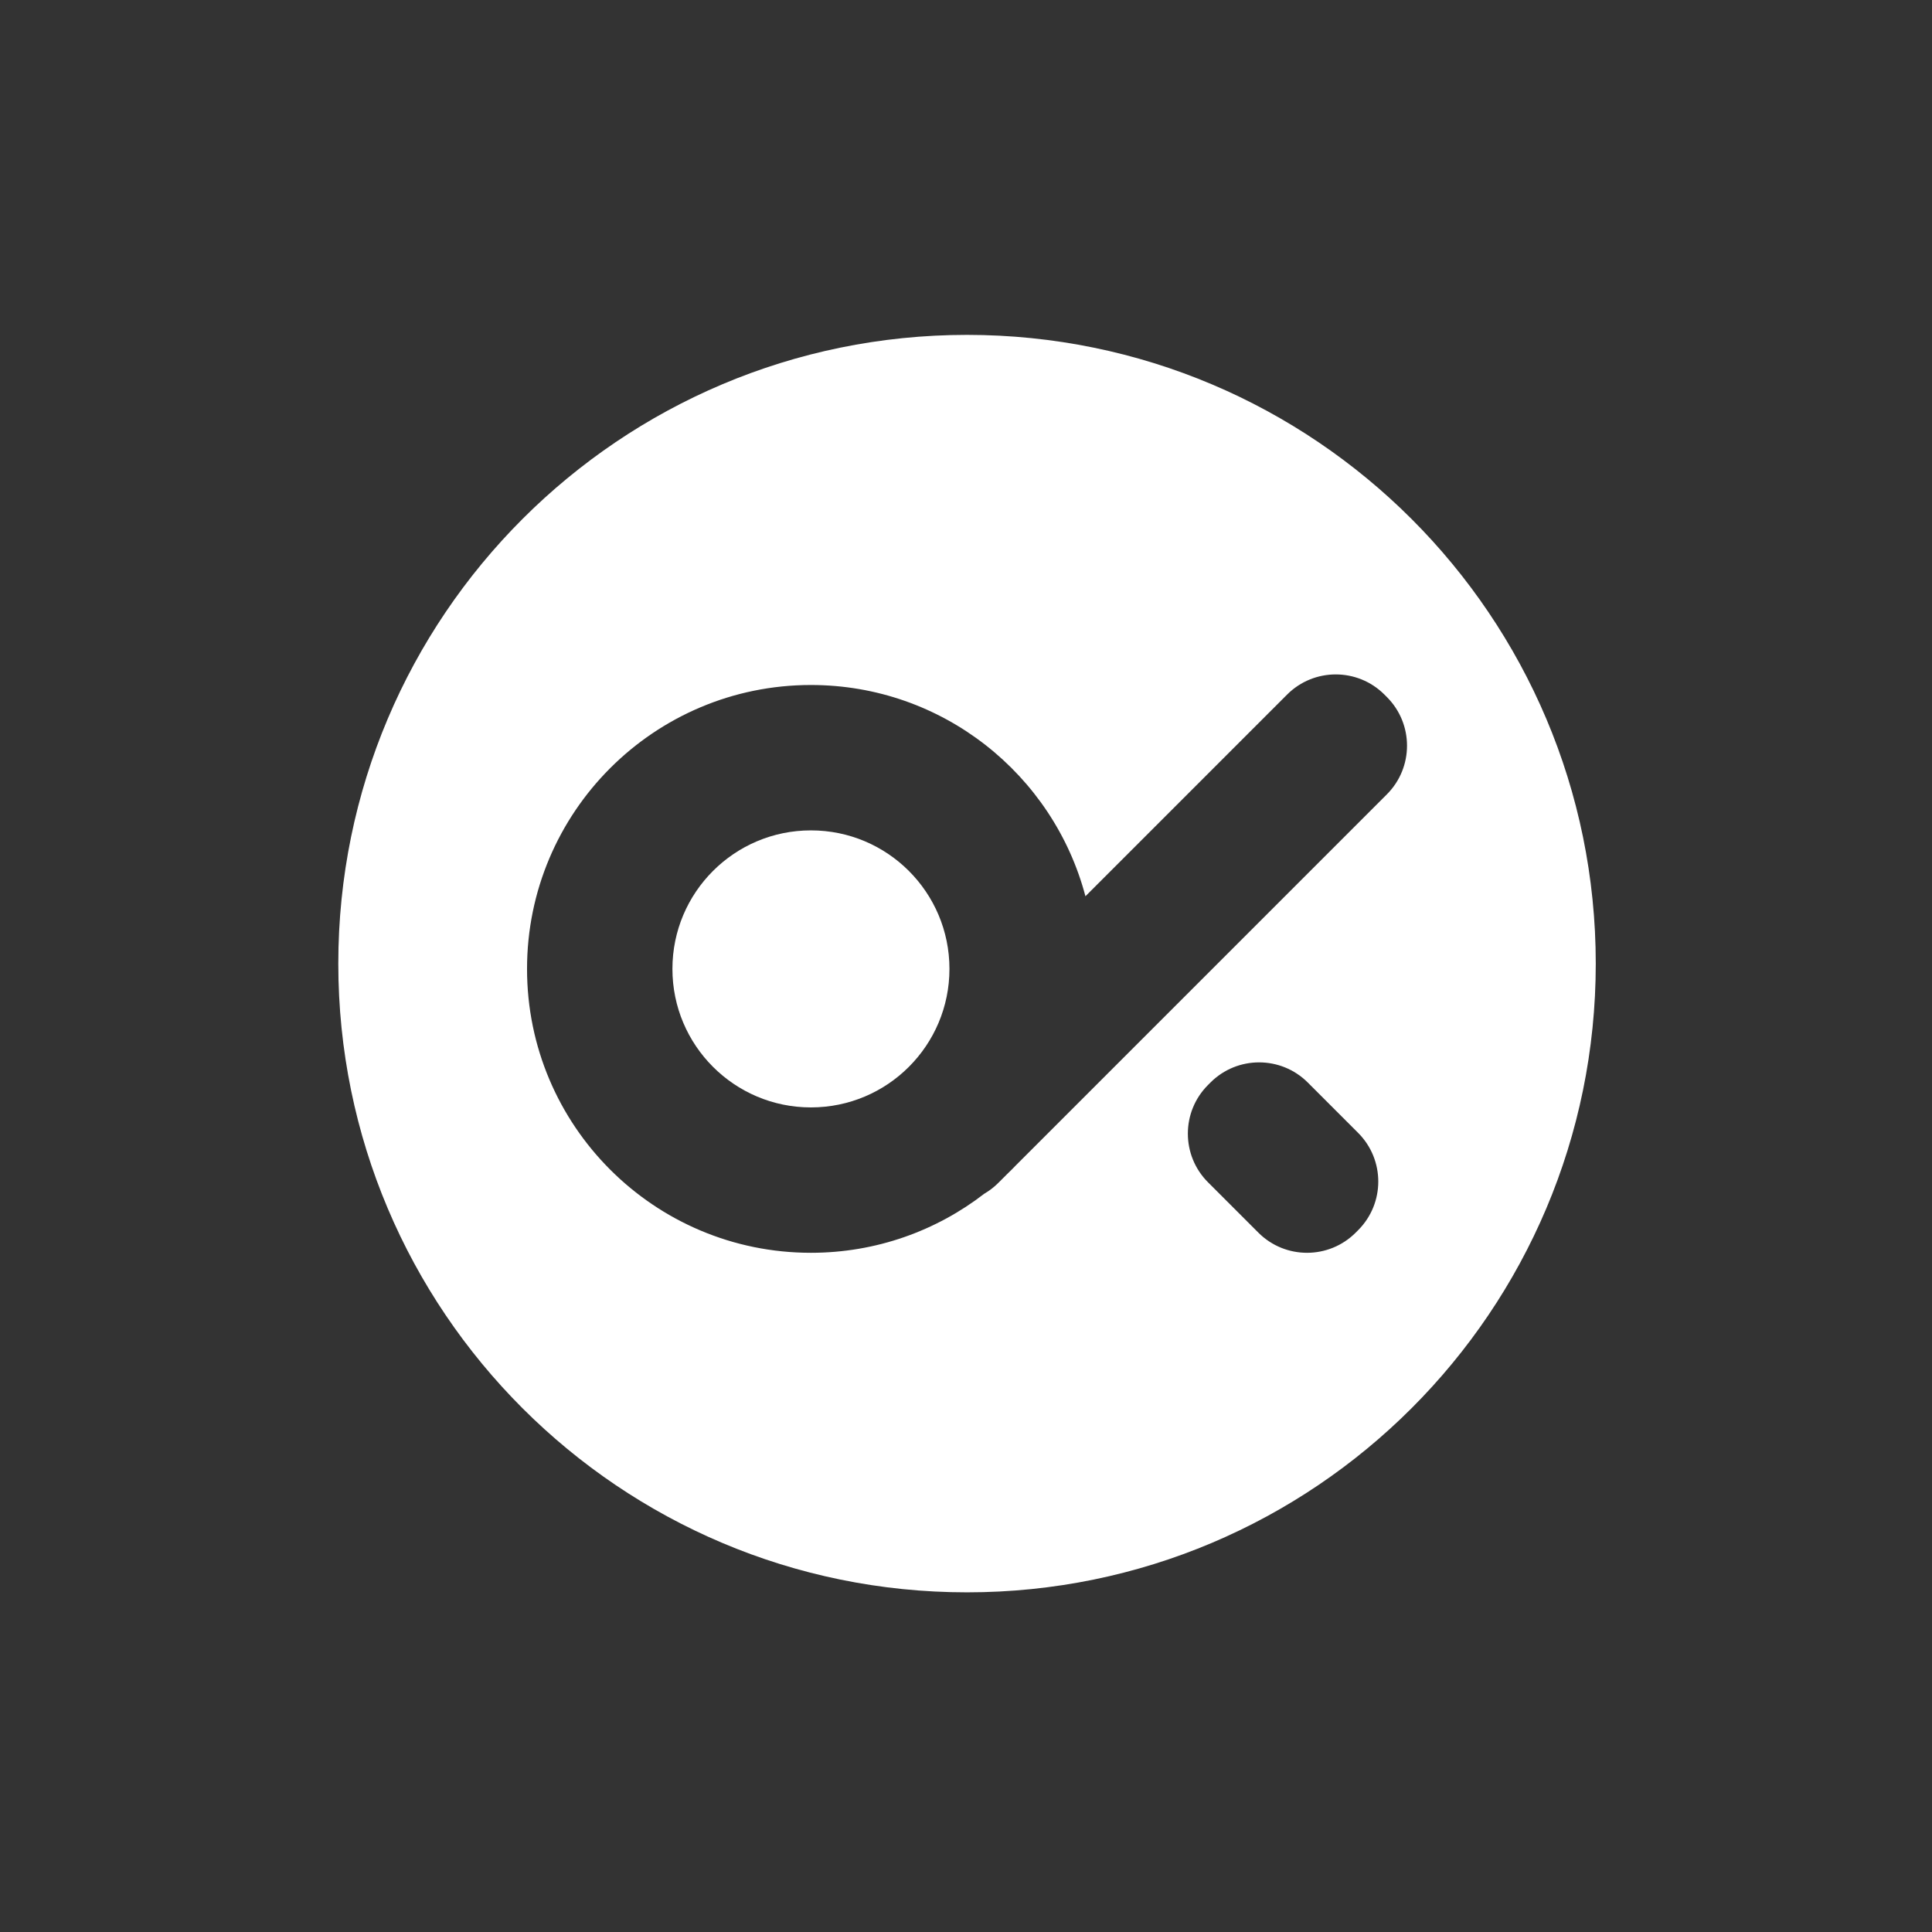
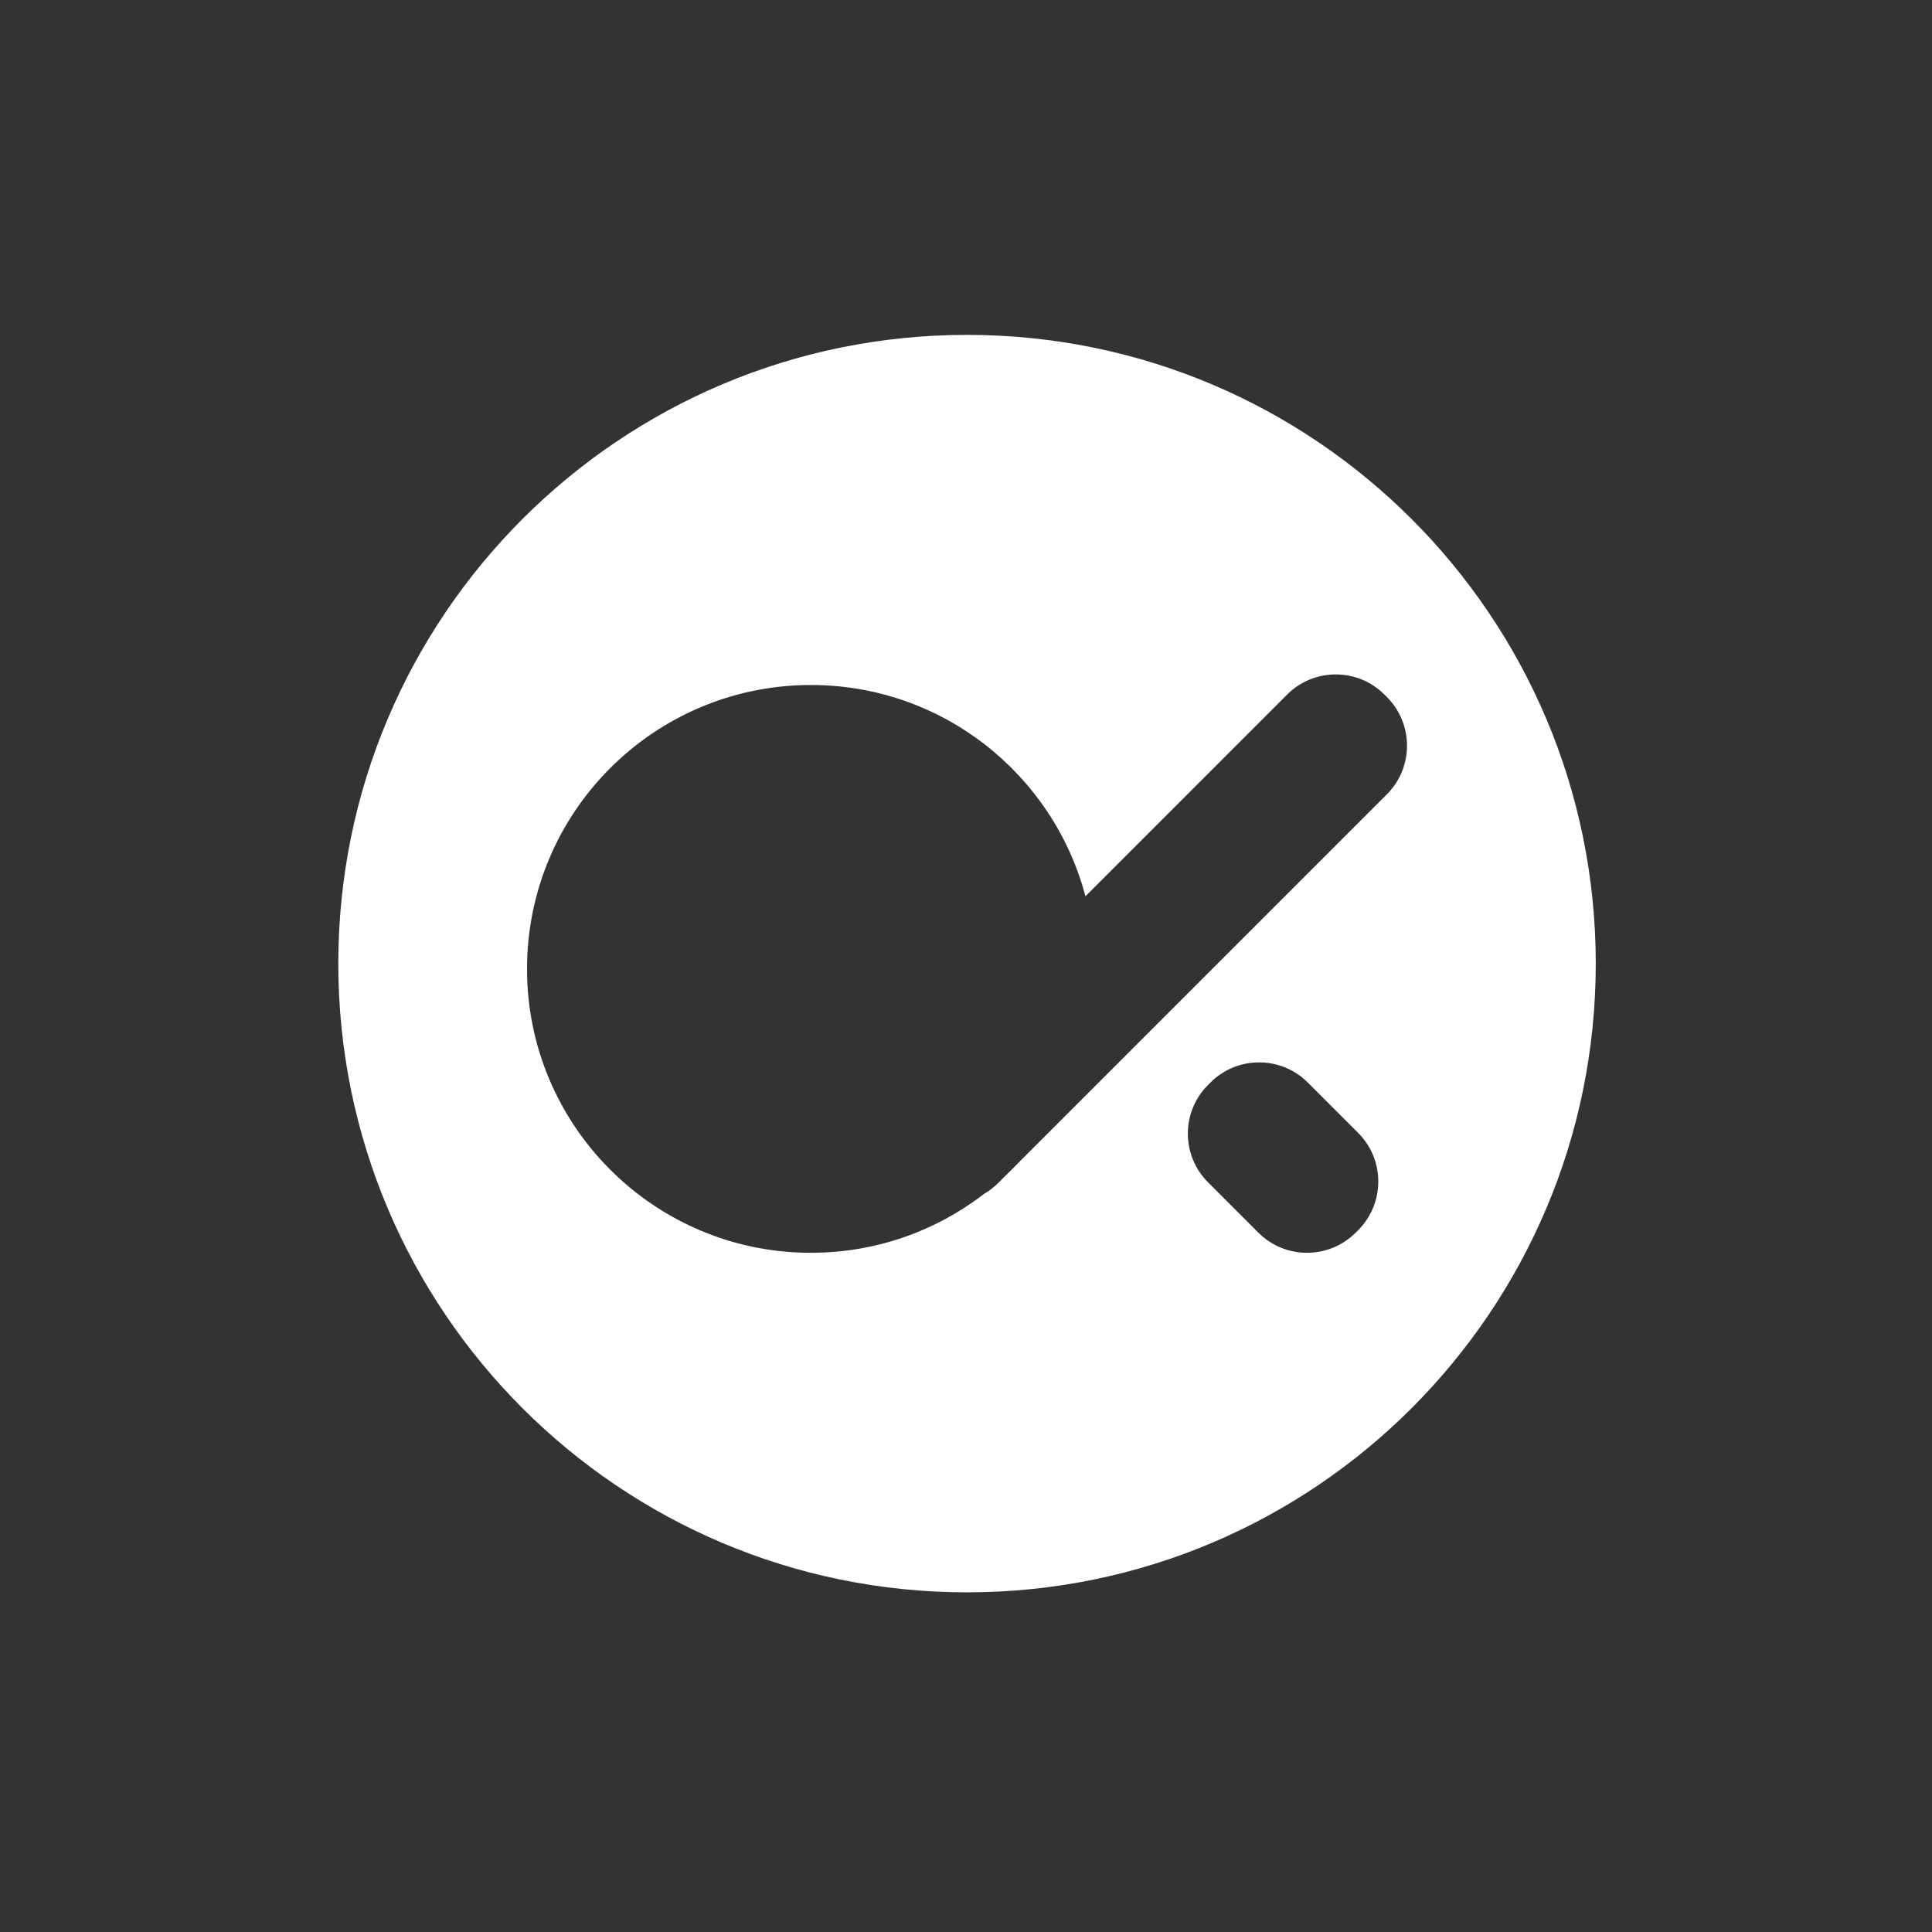
<svg xmlns="http://www.w3.org/2000/svg" version="1.1" id="DCSL" x="0px" y="0px" width="640px" height="640px" viewBox="0 0 640 640" enable-background="new 0 0 640 640" xml:space="preserve">
  <rect x="0" y="0" width="640" height="640" fill="#333333" stroke="none" />
  <g>
-     <circle fill="#FFFFFF" cx="268.633" cy="320.96" r="45.885" />
    <path fill="#FFFFFF" d="M320.341,110.933c-115.027,0-208.275,93.248-208.275,208.275c0,115.027,93.248,208.275,208.275,208.275   s208.276-93.248,208.276-208.275C528.617,204.181,435.368,110.933,320.341,110.933z M449.895,407.521l-0.807,0.806   c-8.904,8.905-23.34,8.905-32.242,0l-16.674-16.674c-8.905-8.903-8.905-23.339,0-32.243l0.806-0.809   c8.904-8.901,23.341-8.901,32.243,0l16.674,16.676C458.798,384.18,458.798,398.615,449.895,407.521z M459.416,263.14   L336.614,385.943c-0.977,1.021-1.977,2.021-2.998,2.997l-2.908,2.907c-1.421,1.422-2.984,2.615-4.644,3.582   c-15.887,12.27-35.804,19.575-57.432,19.575c-51.94,0-94.045-42.105-94.045-94.044c0-51.94,42.105-94.046,94.045-94.046   c43.619,0,80.299,29.698,90.932,69.979l66.803-66.804c8.903-8.903,23.34-8.903,32.243,0l0.806,0.807   C468.32,239.801,468.32,254.236,459.416,263.14z" />
  </g>
</svg>